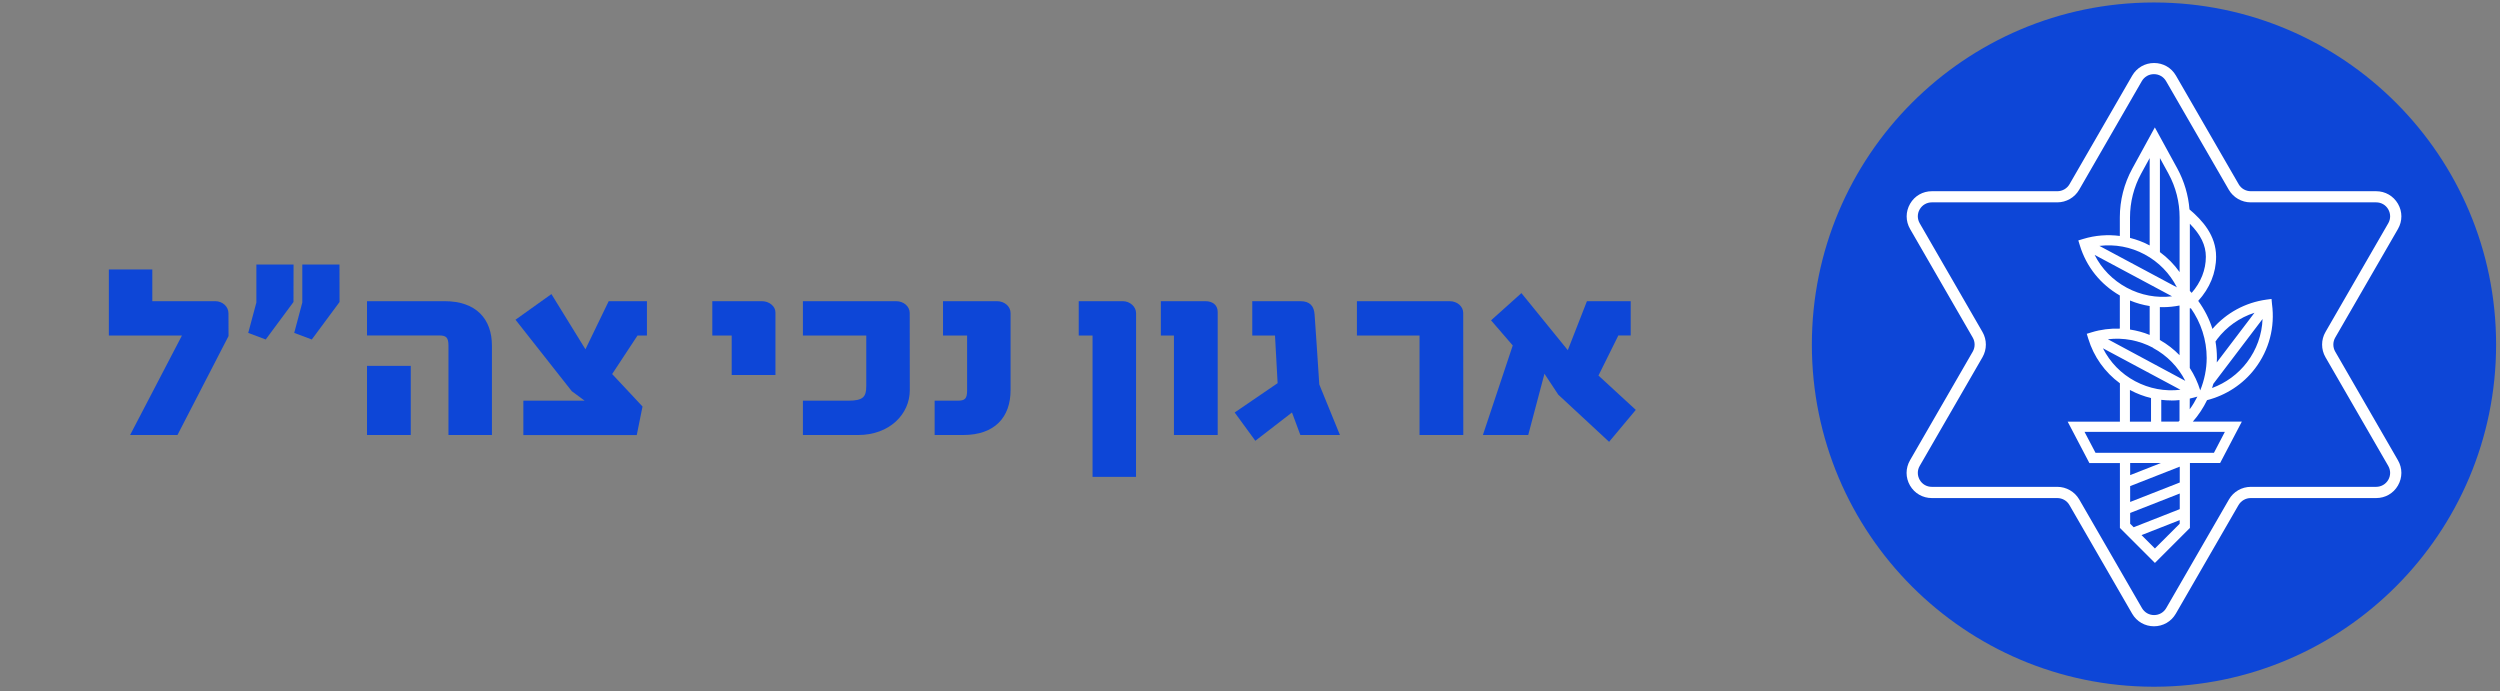
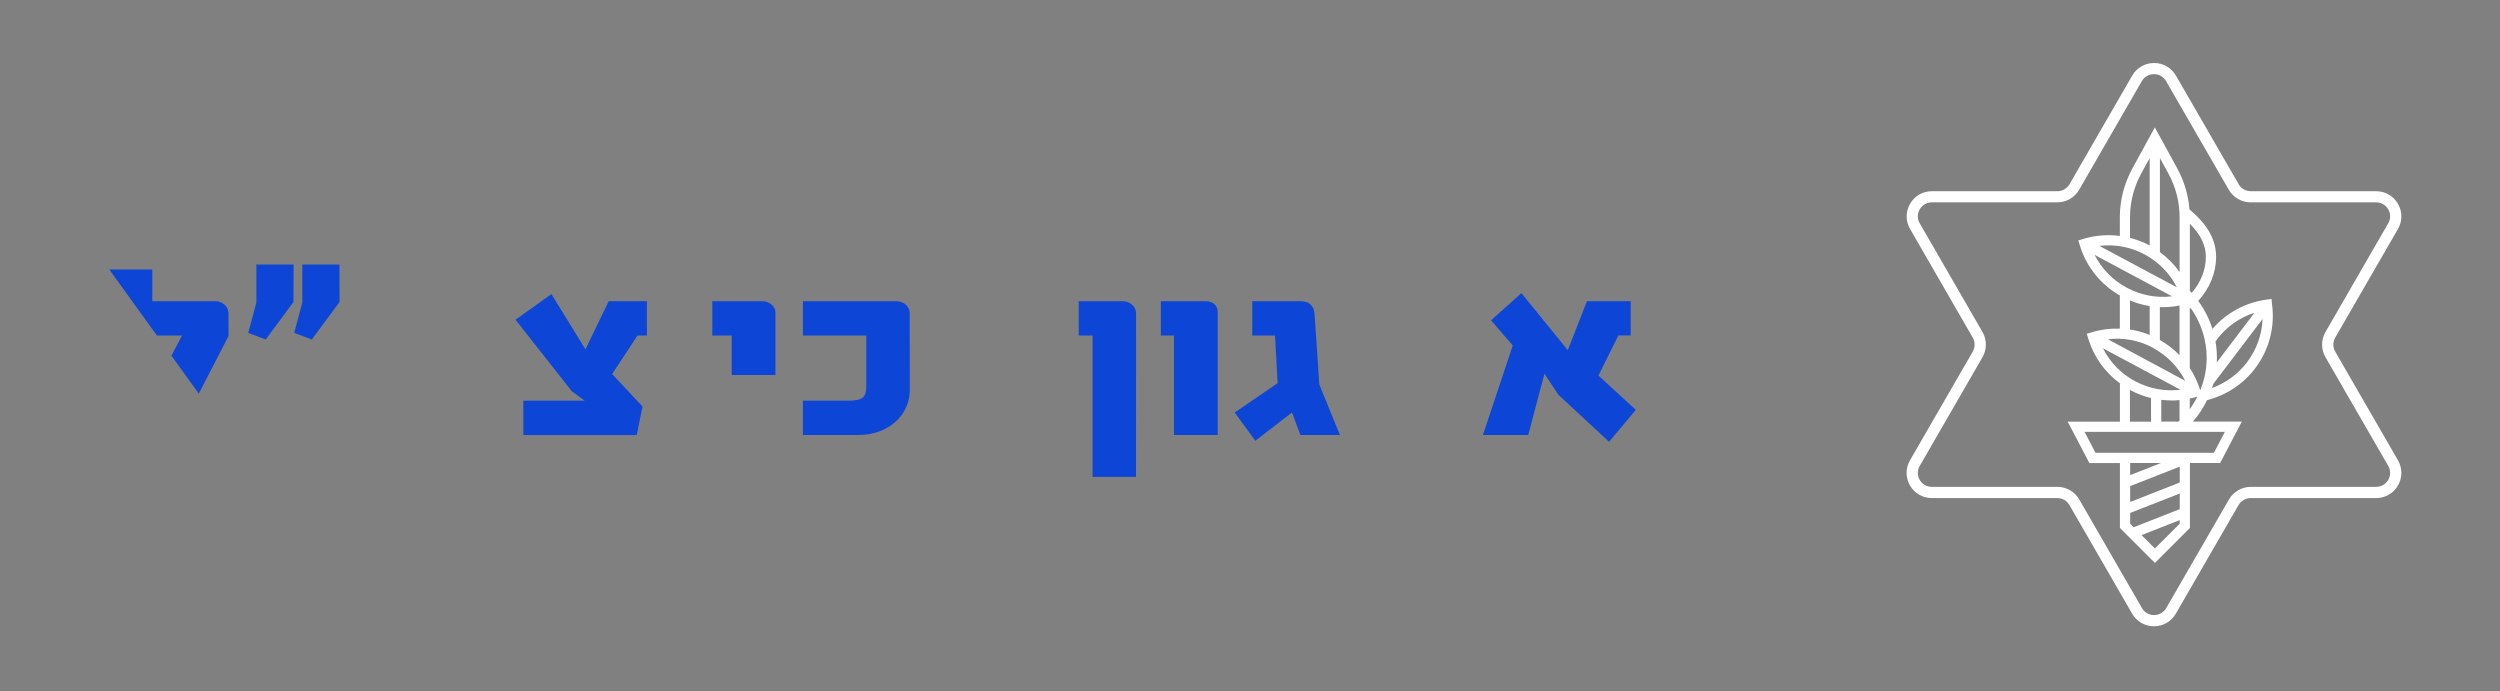
<svg xmlns="http://www.w3.org/2000/svg" version="1.2" preserveAspectRatio="xMidYMid meet" height="288" viewBox="0 0 781.5 216" zoomAndPan="magnify" width="1042">
  <rect x="0" y="0" width="781.5" height="216" fill="#808080" stroke="none" />
  <defs>
    <clipPath id="44eaa51004">
      <path d="M 34 84 L 71.777 84 L 71.777 136 L 34 136 Z M 34 84" />
    </clipPath>
    <clipPath id="6a0a6034be">
      <path d="M 71.441 105.047 L 55.473 135.984 L 40.668 135.984 L 56.875 104.883 L 34.027 104.883 L 34.027 84.234 L 47.613 84.234 L 47.613 94.148 L 67.258 94.148 C 69.617 94.148 71.418 95.879 71.418 97.914 Z M 71.441 105.047" />
    </clipPath>
    <clipPath id="5fd976c1ad">
-       <path d="M 0 0.016 L 37.473 0.016 L 37.473 52 L 0 52 Z M 0 0.016" />
+       <path d="M 0 0.016 L 37.473 0.016 L 37.473 52 Z M 0 0.016" />
    </clipPath>
    <clipPath id="cb8a6ed864">
      <path d="M 37.441 21.047 L 21.473 51.984 L 6.668 51.984 L 22.875 20.883 L 0.027 20.883 L 0.027 0.234 L 13.613 0.234 L 13.613 10.148 L 33.258 10.148 C 35.617 10.148 37.418 11.879 37.418 13.914 Z M 37.441 21.047" />
    </clipPath>
    <clipPath id="232663c7df">
      <rect height="52" y="0" width="38" x="0" />
    </clipPath>
    <clipPath id="1b9248b5d9">
      <path d="M 77.387 82.57 L 106.492 82.57 L 106.492 106.414 L 77.387 106.414 Z M 77.387 82.57" />
    </clipPath>
    <clipPath id="a64bd7460c">
      <path d="M 106.145 94.406 L 97.469 106.121 L 91.973 104.066 L 94.5 94.57 L 94.5 82.691 L 106.121 82.691 Z M 91.742 94.406 L 83.066 106.121 L 77.594 104.066 L 80.141 94.57 L 80.141 82.691 L 91.766 82.691 Z M 91.742 94.406" />
    </clipPath>
    <clipPath id="1d6eea82f7">
      <path d="M 0.469 0.578 L 29.254 0.578 L 29.254 24.32 L 0.469 24.32 Z M 0.469 0.578" />
    </clipPath>
    <clipPath id="ce8c4d7868">
      <path d="M 29.145 12.406 L 20.469 24.121 L 14.973 22.066 L 17.5 12.57 L 17.5 0.691 L 29.121 0.691 Z M 14.742 12.406 L 6.066 24.121 L 0.594 22.066 L 3.141 12.57 L 3.141 0.691 L 14.766 0.691 Z M 14.742 12.406" />
    </clipPath>
    <clipPath id="0db65aca65">
      <rect height="25" y="0" width="30" x="0" />
    </clipPath>
    <clipPath id="4fb3d1d835">
      <path d="M 114.559 94.145 L 153.832 94.145 L 153.832 136 L 114.559 136 Z M 114.559 94.145" />
    </clipPath>
    <clipPath id="b2b6565ad3">
-       <path d="M 128.406 135.984 L 114.727 135.984 L 114.727 114.379 L 128.406 114.379 Z M 153.777 135.984 L 140.191 135.984 L 140.191 108.062 C 140.191 105.445 139.445 104.859 137.246 104.859 L 114.727 104.859 L 114.727 94.148 L 138.953 94.148 C 148.867 94.148 153.777 99.715 153.777 108.062 Z M 153.777 135.984" />
-     </clipPath>
+       </clipPath>
    <clipPath id="03ebb31707">
      <path d="M 0.648 0.145 L 39.832 0.145 L 39.832 42 L 0.648 42 Z M 0.648 0.145" />
    </clipPath>
    <clipPath id="d60cdabf48">
      <path d="M 14.406 41.984 L 0.727 41.984 L 0.727 20.379 L 14.406 20.379 Z M 39.777 41.984 L 26.191 41.984 L 26.191 14.062 C 26.191 11.445 25.445 10.859 23.246 10.859 L 0.727 10.859 L 0.727 0.148 L 24.953 0.148 C 34.867 0.148 39.777 5.715 39.777 14.062 Z M 39.777 41.984" />
    </clipPath>
    <clipPath id="a9a9ed3696">
      <rect height="42" y="0" width="40" x="0" />
    </clipPath>
    <clipPath id="df47f7047f">
      <path d="M 161 91.688 L 202.574 91.688 L 202.574 136.223 L 161 136.223 Z M 161 91.688" />
    </clipPath>
    <clipPath id="76f374739f">
      <path d="M 202.23 104.883 L 199.285 104.883 L 191.359 116.926 L 200.852 127.074 L 199.051 136.008 L 163.602 136.008 L 163.602 125.25 L 182.754 125.25 L 178.754 122.305 L 161.145 99.949 L 172.371 91.93 L 183.008 109.188 L 190.281 94.148 L 202.23 94.148 Z M 202.23 104.883" />
    </clipPath>
    <clipPath id="949f0e2ace">
      <path d="M 0 0.691 L 41.43 0.691 L 41.43 45.062 L 0 45.062 Z M 0 0.691" />
    </clipPath>
    <clipPath id="e33f6c86ee">
      <path d="M 41.23 13.883 L 38.285 13.883 L 30.359 25.926 L 39.852 36.074 L 38.051 45.008 L 2.602 45.008 L 2.602 34.25 L 21.754 34.25 L 17.754 31.305 L 0.145 8.949 L 11.371 0.93 L 22.008 18.188 L 29.281 3.148 L 41.23 3.148 Z M 41.23 13.883" />
    </clipPath>
    <clipPath id="b87eb2d108">
      <rect height="46" y="0" width="42" x="0" />
    </clipPath>
    <clipPath id="52ab16195b">
      <path d="M 222.559 94.145 L 242.547 94.145 L 242.547 117.285 L 222.559 117.285 Z M 222.559 94.145" />
    </clipPath>
    <clipPath id="c761f3a886">
      <path d="M 242.406 117.23 L 228.727 117.23 L 228.727 104.883 L 222.668 104.883 L 222.668 94.148 L 238.148 94.148 C 240.512 94.148 242.406 95.785 242.406 97.656 Z M 242.406 117.23" />
    </clipPath>
    <clipPath id="2419c34cf9">
      <path d="M 0.578 0.145 L 20.484 0.145 L 20.484 23.285 L 0.578 23.285 Z M 0.578 0.145" />
    </clipPath>
    <clipPath id="6d658aa1ea">
      <path d="M 20.406 23.23 L 6.727 23.23 L 6.727 10.883 L 0.668 10.883 L 0.668 0.148 L 16.148 0.148 C 18.512 0.148 20.406 1.785 20.406 3.656 Z M 20.406 23.23" />
    </clipPath>
    <clipPath id="ea55e44cf2">
      <rect height="24" y="0" width="21" x="0" />
    </clipPath>
    <clipPath id="256c0ead78">
      <path d="M 250.965 94.145 L 284.625 94.145 L 284.625 136 L 250.965 136 Z M 250.965 94.145" />
    </clipPath>
    <clipPath id="ef248c4a11">
      <path d="M 284.402 121.977 C 284.402 129.508 278.02 135.984 268.27 135.984 L 250.988 135.984 L 250.988 125.25 L 265.23 125.25 C 269.812 125.25 270.793 124.035 270.793 120.762 L 270.793 104.883 L 250.988 104.883 L 250.988 94.148 L 280.125 94.148 C 282.488 94.148 284.379 95.785 284.379 97.844 Z M 284.402 121.977" />
    </clipPath>
    <clipPath id="ad411ac61f">
      <path d="M 0.965 0.145 L 34.457 0.145 L 34.457 42 L 0.965 42 Z M 0.965 0.145" />
    </clipPath>
    <clipPath id="3f0d3e599a">
      <path d="M 34.402 27.977 C 34.402 35.508 28.02 41.984 18.27 41.984 L 0.988 41.984 L 0.988 31.25 L 15.23 31.25 C 19.812 31.25 20.793 30.035 20.793 26.762 L 20.793 10.883 L 0.988 10.883 L 0.988 0.148 L 30.125 0.148 C 32.488 0.148 34.379 1.785 34.379 3.844 Z M 34.402 27.977" />
    </clipPath>
    <clipPath id="d5d577e391">
      <rect height="42" y="0" width="35" x="0" />
    </clipPath>
    <clipPath id="711c4d9c4f">
-       <path d="M 292 94.145 L 316 94.145 L 316 136 L 292 136 Z M 292 94.145" />
-     </clipPath>
+       </clipPath>
    <clipPath id="bbfb253097">
      <path d="M 315.902 121.977 C 315.902 130.395 310.992 135.984 301.102 135.984 L 292.168 135.984 L 292.168 125.25 L 299.371 125.25 C 301.59 125.25 302.316 124.691 302.316 122.07 L 302.316 104.883 L 294.785 104.883 L 294.785 94.148 L 311.648 94.148 C 314.008 94.148 315.902 95.785 315.902 97.844 Z M 315.902 121.977" />
    </clipPath>
    <clipPath id="8e2c239968">
      <path d="M 0.133 0.145 L 24 0.145 L 24 42 L 0.133 42 Z M 0.133 0.145" />
    </clipPath>
    <clipPath id="2b417ec4e4">
      <path d="M 23.902 27.977 C 23.902 36.395 18.992 41.984 9.102 41.984 L 0.168 41.984 L 0.168 31.25 L 7.371 31.25 C 9.59 31.25 10.316 30.691 10.316 28.07 L 10.316 10.883 L 2.785 10.883 L 2.785 0.148 L 19.648 0.148 C 22.008 0.148 23.902 1.785 23.902 3.844 Z M 23.902 27.977" />
    </clipPath>
    <clipPath id="5544742778">
      <rect height="42" y="0" width="24" x="0" />
    </clipPath>
    <clipPath id="5377a298fb">
      <path d="M 337 94.145 L 355.457 94.145 L 355.457 149.195 L 337 149.195 Z M 337 94.145" />
    </clipPath>
    <clipPath id="b0dcaf4cbb">
      <path d="M 355.117 149.078 L 341.531 149.078 L 341.531 104.883 L 337.207 104.883 L 337.207 94.148 L 350.957 94.148 C 353.246 94.148 355.141 95.879 355.141 97.914 Z M 355.117 149.078" />
    </clipPath>
    <clipPath id="c6a0591364">
      <path d="M 0 0.145 L 18.211 0.145 L 18.211 55.195 L 0 55.195 Z M 0 0.145" />
    </clipPath>
    <clipPath id="5c31ce73c6">
      <path d="M 18.117 55.078 L 4.531 55.078 L 4.531 10.883 L 0.207 10.883 L 0.207 0.148 L 13.957 0.148 C 16.246 0.148 18.141 1.879 18.141 3.914 Z M 18.117 55.078" />
    </clipPath>
    <clipPath id="5ab4f2fb99">
      <rect height="56" y="0" width="19" x="0" />
    </clipPath>
    <clipPath id="bf731a8c42">
      <path d="M 362.82 94.145 L 380.707 94.145 L 380.707 136 L 362.82 136 Z M 362.82 94.145" />
    </clipPath>
    <clipPath id="639b5e5cc8">
      <path d="M 380.652 135.984 L 366.973 135.984 L 366.973 104.883 L 362.883 104.883 L 362.883 94.148 L 376.797 94.148 C 379.18 94.148 380.652 95.461 380.652 97.492 Z M 380.652 135.984" />
    </clipPath>
    <clipPath id="bd70701b3b">
      <path d="M 0.82 0.145 L 18.707 0.145 L 18.707 42 L 0.82 42 Z M 0.82 0.145" />
    </clipPath>
    <clipPath id="b70f9fd6d8">
      <path d="M 18.652 41.984 L 4.973 41.984 L 4.973 10.883 L 0.883 10.883 L 0.883 0.148 L 14.797 0.148 C 17.18 0.148 18.652 1.461 18.652 3.492 Z M 18.652 41.984" />
    </clipPath>
    <clipPath id="344773b74c">
      <rect height="42" y="0" width="19" x="0" />
    </clipPath>
    <clipPath id="021100e3b9">
      <path d="M 385.613 94.145 L 418.926 94.145 L 418.926 137.973 L 385.613 137.973 Z M 385.613 94.145" />
    </clipPath>
    <clipPath id="e4fb6fe6ec">
      <path d="M 418.863 135.984 L 406.492 135.984 L 403.875 128.945 L 392.418 137.785 L 385.961 128.945 L 399.383 119.777 L 398.566 104.883 L 391.457 104.883 L 391.457 94.148 L 406.516 94.148 C 409.465 94.148 410.773 95.691 410.938 98.312 C 410.938 98.312 412.082 114.609 412.41 120.176 Z M 418.863 135.984" />
    </clipPath>
    <clipPath id="f1d74babee">
      <path d="M 0.914 0.145 L 33.926 0.145 L 33.926 43.973 L 0.914 43.973 Z M 0.914 0.145" />
    </clipPath>
    <clipPath id="6a5ceffe1e">
      <path d="M 33.863 41.984 L 21.492 41.984 L 18.875 34.945 L 7.418 43.785 L 0.961 34.945 L 14.383 25.777 L 13.566 10.883 L 6.457 10.883 L 6.457 0.148 L 21.516 0.148 C 24.465 0.148 25.773 1.691 25.938 4.312 C 25.938 4.312 27.082 20.609 27.41 26.176 Z M 33.863 41.984" />
    </clipPath>
    <clipPath id="314b1341f3">
      <rect height="44" y="0" width="34" x="0" />
    </clipPath>
    <clipPath id="e9d1388da0">
      <path d="M 424 94.145 L 457.5 94.145 L 457.5 136 L 424 136 Z M 424 94.145" />
    </clipPath>
    <clipPath id="0deb89801c">
      <path d="M 457.426 135.984 L 443.746 135.984 L 443.746 104.883 L 424.172 104.883 L 424.172 94.148 L 453.145 94.148 C 455.531 94.148 457.402 95.785 457.402 97.82 Z M 457.426 135.984" />
    </clipPath>
    <clipPath id="0d458fc633">
      <path d="M 0.047 0.145 L 33.5 0.145 L 33.5 42 L 0.047 42 Z M 0.047 0.145" />
    </clipPath>
    <clipPath id="d210bf9356">
      <path d="M 33.426 41.984 L 19.746 41.984 L 19.746 10.883 L 0.172 10.883 L 0.172 0.148 L 29.145 0.148 C 31.531 0.148 33.402 1.785 33.402 3.82 Z M 33.426 41.984" />
    </clipPath>
    <clipPath id="feb4bdf0d4">
      <rect height="42" y="0" width="34" x="0" />
    </clipPath>
    <clipPath id="50c7456c37">
      <path d="M 463.461 91.336 L 511.5 91.336 L 511.5 138.324 L 463.461 138.324 Z M 463.461 91.336" />
    </clipPath>
    <clipPath id="531ce18545">
      <path d="M 511.348 128.129 L 503 138.113 L 487.121 123.379 L 482.797 116.832 L 477.723 135.984 L 463.551 135.984 L 472.883 107.992 L 466.102 100.137 L 475.594 91.625 L 490.094 109.465 L 496.078 94.148 L 509.758 94.148 L 509.758 104.859 L 505.898 104.859 L 499.68 117.395 Z M 511.348 128.129" />
    </clipPath>
    <clipPath id="429dfa1d1c">
      <path d="M 0.461 0.449 L 48.352 0.449 L 48.352 47.219 L 0.461 47.219 Z M 0.461 0.449" />
    </clipPath>
    <clipPath id="f1142cc2e9">
      <path d="M 48.348 37.129 L 40 47.113 L 24.121 32.379 L 19.797 25.832 L 14.723 44.984 L 0.551 44.984 L 9.883 16.992 L 3.102 9.137 L 12.594 0.625 L 27.094 18.465 L 33.078 3.148 L 46.758 3.148 L 46.758 13.859 L 42.898 13.859 L 36.68 26.395 Z M 48.348 37.129" />
    </clipPath>
    <clipPath id="05907a6c0d">
      <rect height="48" y="0" width="49" x="0" />
    </clipPath>
    <clipPath id="5fa222df34">
      <path d="M 566 0.207 L 780.855 0.207 L 780.855 215 L 566 215 Z M 566 0.207" />
    </clipPath>
    <clipPath id="0cb8998af5">
-       <path d="M 673.113 0.777 C 614.137 0.895 566.387 48.738 566.387 107.734 C 566.387 166.734 614.137 214.555 673.113 214.672 L 673.555 214.672 C 732.508 214.555 780.281 166.711 780.281 107.711 C 780.281 48.715 732.531 0.895 673.555 0.777 Z M 673.113 0.777" />
-     </clipPath>
+       </clipPath>
    <clipPath id="51528df81c">
      <path d="M 0.277 0.547 L 214.461 0.547 L 214.461 214.73 L 0.277 214.73 Z M 0.277 0.547" />
    </clipPath>
    <clipPath id="961f7fa56e">
      <path d="M 107.113 0.777 C 48.137 0.895 0.387 48.738 0.387 107.734 C 0.387 166.734 48.137 214.555 107.113 214.672 L 107.555 214.672 C 166.508 214.555 214.281 166.711 214.281 107.711 C 214.281 48.715 166.531 0.895 107.555 0.777 Z M 107.113 0.777" />
    </clipPath>
    <clipPath id="086f0df2aa">
      <rect height="215" y="0" width="215" x="0" />
    </clipPath>
    <clipPath id="522875b761">
      <path d="M 595.477 19.672 L 751 19.672 L 751 195.781 L 595.477 195.781 Z M 595.477 19.672" />
    </clipPath>
    <clipPath id="7bc1db3050">
      <path d="M 603.895 63.258 C 602.305 63.258 600.902 64.078 600.105 65.434 C 599.312 66.789 599.312 68.426 600.105 69.805 L 619.727 103.785 C 621.129 106.215 621.129 109.23 619.727 111.664 L 600.105 145.641 C 599.312 146.996 599.312 148.637 600.105 150.016 C 600.902 151.395 602.305 152.188 603.895 152.188 L 643.133 152.188 C 645.938 152.188 648.559 153.711 649.961 156.117 L 669.582 190.094 C 670.375 191.453 671.777 192.27 673.367 192.27 C 674.961 192.27 676.363 191.453 677.156 190.094 L 696.777 156.117 C 698.18 153.688 700.797 152.188 703.605 152.188 L 742.773 152.188 C 744.34 152.188 745.766 151.371 746.562 150.016 C 747.355 148.66 747.355 147.02 746.562 145.641 L 726.941 111.664 C 725.539 109.23 725.539 106.215 726.941 103.785 L 746.562 69.805 C 747.355 68.449 747.355 66.812 746.562 65.434 C 745.766 64.055 744.363 63.258 742.773 63.258 L 703.559 63.258 C 700.754 63.258 698.133 61.738 696.73 59.328 L 677.109 25.352 C 676.316 23.996 674.914 23.18 673.32 23.18 C 671.73 23.18 670.328 23.996 669.535 25.352 L 649.938 59.328 C 648.535 61.762 645.914 63.258 643.109 63.258 Z M 673.344 195.777 C 670.492 195.777 667.945 194.305 666.516 191.848 L 646.898 157.871 C 646.125 156.516 644.676 155.695 643.109 155.695 L 603.895 155.695 C 601.043 155.695 598.492 154.223 597.066 151.77 C 595.641 149.312 595.641 146.367 597.066 143.887 L 616.684 109.91 C 617.457 108.555 617.457 106.895 616.684 105.539 L 597.09 71.582 C 595.664 69.105 595.664 66.184 597.09 63.703 C 598.516 61.223 601.066 59.773 603.918 59.773 L 643.133 59.773 C 644.699 59.773 646.148 58.934 646.922 57.602 L 666.539 23.621 C 667.969 21.168 670.516 19.695 673.367 19.695 C 676.223 19.695 678.77 21.168 680.195 23.621 L 699.816 57.602 C 700.59 58.957 702.039 59.773 703.605 59.773 L 742.773 59.773 C 745.625 59.773 748.176 61.246 749.602 63.703 C 751.027 66.16 751.027 69.105 749.602 71.582 L 729.984 105.539 C 729.211 106.895 729.211 108.555 729.984 109.91 L 749.602 143.887 C 751.027 146.344 751.027 149.289 749.602 151.77 C 748.176 154.246 745.625 155.695 742.773 155.695 L 703.559 155.695 C 702.016 155.695 700.566 156.539 699.77 157.871 L 680.152 191.848 C 678.723 194.305 676.176 195.777 673.32 195.777" />
    </clipPath>
    <clipPath id="135d847d3c">
      <path d="M 0.539 0.672 L 156 0.672 L 156 176.781 L 0.539 176.781 Z M 0.539 0.672" />
    </clipPath>
    <clipPath id="3828dfe464">
      <path d="M 8.895 44.258 C 7.305 44.258 5.902 45.078 5.105 46.434 C 4.312 47.789 4.312 49.426 5.105 50.805 L 24.727 84.785 C 26.129 87.215 26.129 90.23 24.727 92.664 L 5.105 126.641 C 4.312 127.996 4.312 129.637 5.105 131.016 C 5.902 132.395 7.305 133.188 8.895 133.188 L 48.133 133.188 C 50.938 133.188 53.559 134.711 54.961 137.117 L 74.582 171.094 C 75.375 172.453 76.777 173.27 78.367 173.27 C 79.961 173.27 81.363 172.453 82.156 171.094 L 101.777 137.117 C 103.18 134.688 105.797 133.188 108.605 133.188 L 147.773 133.188 C 149.34 133.188 150.766 132.371 151.562 131.016 C 152.355 129.66 152.355 128.02 151.562 126.641 L 131.941 92.664 C 130.539 90.23 130.539 87.215 131.941 84.785 L 151.562 50.805 C 152.355 49.449 152.355 47.812 151.562 46.434 C 150.766 45.055 149.363 44.258 147.773 44.258 L 108.559 44.258 C 105.754 44.258 103.133 42.738 101.73 40.328 L 82.109 6.352 C 81.316 4.996 79.914 4.18 78.32 4.18 C 76.73 4.18 75.328 4.996 74.535 6.352 L 54.938 40.328 C 53.535 42.762 50.914 44.258 48.109 44.258 Z M 78.344 176.777 C 75.492 176.777 72.945 175.305 71.516 172.848 L 51.898 138.871 C 51.125 137.516 49.676 136.695 48.109 136.695 L 8.895 136.695 C 6.043 136.695 3.492 135.223 2.066 132.77 C 0.641 130.312 0.641 127.367 2.066 124.887 L 21.684 90.91 C 22.457 89.555 22.457 87.895 21.684 86.539 L 2.09 52.582 C 0.664 50.105 0.664 47.184 2.09 44.703 C 3.516 42.223 6.066 40.773 8.918 40.773 L 48.133 40.773 C 49.699 40.773 51.148 39.934 51.922 38.602 L 71.539 4.621 C 72.969 2.168 75.516 0.695 78.367 0.695 C 81.223 0.695 83.77 2.168 85.195 4.621 L 104.816 38.602 C 105.59 39.957 107.039 40.773 108.605 40.773 L 147.773 40.773 C 150.625 40.773 153.176 42.246 154.602 44.703 C 156.027 47.16 156.027 50.105 154.602 52.582 L 134.984 86.539 C 134.211 87.895 134.211 89.555 134.984 90.91 L 154.602 124.887 C 156.027 127.344 156.027 130.289 154.602 132.77 C 153.176 135.246 150.625 136.695 147.773 136.695 L 108.559 136.695 C 107.016 136.695 105.566 137.539 104.77 138.871 L 85.152 172.848 C 83.723 175.305 81.176 176.777 78.32 176.777" />
    </clipPath>
    <clipPath id="8012324089">
      <rect height="177" y="0" width="156" x="0" />
    </clipPath>
    <clipPath id="611adadc40">
      <path d="M 646 39.137 L 711 39.137 L 711 176 L 646 176 Z M 646 39.137" />
    </clipPath>
    <clipPath id="817b447aa5">
      <path d="M 702.414 113.254 C 699.605 116.949 695.793 119.707 691.492 121.297 C 691.633 120.879 691.773 120.434 691.891 119.988 L 707.277 99.715 C 707.09 104.602 705.43 109.277 702.414 113.254 M 692.078 141.551 L 655.059 141.551 L 651.621 135 L 695.492 135 Z M 673.625 171.457 L 669.441 167.273 L 681.367 162.594 L 681.367 163.719 Z M 665.887 148.52 L 665.887 144.73 L 675.52 144.73 Z M 681.391 150.832 L 665.887 156.914 L 665.887 151.957 L 681.391 145.875 Z M 681.391 159.156 L 666.984 164.816 L 665.887 163.719 L 665.887 160.352 L 681.391 154.27 Z M 665.816 121.883 C 665.863 121.906 665.91 121.93 665.957 121.977 C 668.016 123.074 670.188 123.895 672.41 124.434 L 672.41 131.82 L 665.816 131.82 Z M 657.398 108.883 L 681.602 121.836 C 676.758 122.422 671.848 121.508 667.453 119.172 C 663.055 116.832 659.594 113.254 657.398 108.906 M 673.043 108.766 C 677.438 111.125 680.898 114.703 683.121 119.055 L 658.918 106.051 C 663.758 105.469 668.668 106.379 673.066 108.719 M 665.84 93.938 C 667.828 94.758 669.883 95.344 671.988 95.668 L 671.988 104.695 C 670 103.879 667.945 103.34 665.84 103.012 Z M 654.777 79.676 L 678.98 92.629 C 674.141 93.215 669.23 92.301 664.832 89.941 C 660.438 87.578 656.977 84.023 654.777 79.676 M 670.422 79.535 C 674.82 81.895 678.281 85.473 680.5 89.824 L 656.273 76.867 C 661.117 76.285 666.027 77.172 670.422 79.535 M 665.84 67.934 C 665.84 63.164 667.055 58.441 669.324 54.277 L 671.988 49.414 L 671.988 76.75 C 671.965 76.727 671.941 76.727 671.941 76.703 C 669.977 75.652 667.945 74.902 665.84 74.367 Z M 681.344 67.934 L 681.344 85.055 C 679.66 82.668 677.578 80.562 675.191 78.809 L 675.191 49.414 L 677.859 54.277 C 680.152 58.465 681.344 63.188 681.344 67.934 M 689.551 80.258 C 689.551 84.352 687.984 88.281 685.109 91.555 C 684.922 91.344 684.734 91.133 684.547 90.945 L 684.547 69.945 C 687.961 73.406 689.551 76.68 689.551 80.281 M 687.797 122.047 C 687.027 119.52 685.926 117.184 684.523 115.031 L 684.523 96.324 L 684.641 96.465 C 684.711 96.418 684.758 96.348 684.828 96.301 C 688.031 100.836 689.809 106.285 689.809 111.898 C 689.809 115.406 689.082 118.82 687.797 122.023 Z M 684.523 124.598 C 685.273 124.434 685.996 124.246 686.723 124.035 L 686.91 123.965 C 686.207 125.344 685.434 126.699 684.5 127.941 Z M 675.168 95.996 C 675.496 95.996 675.824 96.02 676.152 96.02 C 677.883 96.02 679.613 95.832 681.32 95.504 L 681.32 111.031 C 679.52 109.184 677.461 107.57 675.168 106.285 Z M 678.793 125.203 C 679.637 125.203 680.477 125.156 681.32 125.062 L 681.32 131.492 C 681.203 131.586 681.109 131.703 680.992 131.797 L 675.613 131.797 L 675.613 124.992 C 676.668 125.109 677.742 125.18 678.816 125.18 M 693.012 106.098 C 696.027 102.125 700.098 99.27 704.75 97.773 L 692.965 113.301 C 692.988 112.832 693.012 112.367 693.012 111.898 C 693.012 110.168 692.848 108.438 692.566 106.754 C 692.73 106.543 692.871 106.309 693.035 106.098 M 710.082 93.449 L 708.492 93.66 C 701.875 94.57 695.934 97.82 691.609 102.824 C 690.625 99.691 689.105 96.723 687.164 94.055 C 690.766 90.105 692.754 85.309 692.754 80.258 C 692.754 73.547 688.43 68.848 684.43 65.457 C 684.078 61.016 682.793 56.664 680.664 52.734 L 673.602 39.828 L 666.539 52.734 C 663.992 57.391 662.66 62.652 662.66 67.934 L 662.66 73.758 C 658.871 73.266 654.965 73.547 651.199 74.695 L 649.68 75.16 L 650.148 76.68 C 652.184 83.391 656.625 88.91 662.66 92.371 L 662.66 102.73 C 659.711 102.637 656.742 102.988 653.844 103.879 L 652.324 104.344 L 652.789 105.863 C 654.52 111.547 657.98 116.363 662.684 119.824 L 662.684 131.82 L 646.359 131.82 L 653.141 144.754 L 662.684 144.754 L 662.684 165.027 L 673.625 175.973 L 684.57 165.027 L 684.57 144.73 L 694.016 144.73 L 700.797 131.797 L 685.48 131.797 C 687.258 129.766 688.758 127.496 689.926 125.086 C 695.887 123.566 701.219 120.082 704.938 115.172 C 709.336 109.395 711.203 102.219 710.223 95.016 Z M 710.082 93.449" />
    </clipPath>
    <clipPath id="96f4b1fa78">
      <path d="M 0.148 0.645 L 65 0.645 L 65 137 L 0.148 137 Z M 0.148 0.645" />
    </clipPath>
    <clipPath id="8c14efd967">
      <path d="M 56.414 74.254 C 53.605 77.949 49.793 80.707 45.492 82.297 C 45.633 81.879 45.773 81.434 45.891 80.988 L 61.277 60.715 C 61.09 65.602 59.43 70.277 56.414 74.254 M 46.078 102.551 L 9.059 102.551 L 5.621 96 L 49.492 96 Z M 27.625 132.457 L 23.441 128.273 L 35.367 123.594 L 35.367 124.719 Z M 19.887 109.52 L 19.887 105.73 L 29.52 105.73 Z M 35.391 111.832 L 19.887 117.914 L 19.887 112.957 L 35.391 106.875 Z M 35.391 120.156 L 20.984 125.816 L 19.887 124.719 L 19.887 121.352 L 35.391 115.27 Z M 19.816 82.883 C 19.863 82.906 19.91 82.93 19.957 82.977 C 22.016 84.074 24.188 84.895 26.41 85.434 L 26.41 92.82 L 19.816 92.82 Z M 11.398 69.883 L 35.602 82.836 C 30.758 83.422 25.848 82.508 21.453 80.172 C 17.055 77.832 13.594 74.254 11.398 69.906 M 27.043 69.766 C 31.438 72.125 34.898 75.703 37.121 80.055 L 12.918 67.051 C 17.758 66.469 22.668 67.379 27.066 69.719 M 19.84 54.938 C 21.828 55.758 23.883 56.344 25.988 56.668 L 25.988 65.695 C 24 64.879 21.945 64.34 19.84 64.012 Z M 8.777 40.676 L 32.98 53.629 C 28.141 54.215 23.23 53.301 18.832 50.941 C 14.438 48.578 10.977 45.023 8.777 40.676 M 24.422 40.535 C 28.82 42.895 32.281 46.473 34.5 50.824 L 10.273 37.867 C 15.117 37.285 20.027 38.172 24.422 40.535 M 19.84 28.934 C 19.84 24.164 21.055 19.441 23.324 15.277 L 25.988 10.414 L 25.988 37.75 C 25.965 37.727 25.941 37.727 25.941 37.703 C 23.977 36.652 21.945 35.902 19.84 35.367 Z M 35.344 28.934 L 35.344 46.055 C 33.66 43.668 31.578 41.562 29.191 39.809 L 29.191 10.414 L 31.859 15.277 C 34.152 19.465 35.344 24.188 35.344 28.934 M 43.551 41.258 C 43.551 45.352 41.984 49.281 39.109 52.555 C 38.922 52.344 38.734 52.133 38.547 51.945 L 38.547 30.945 C 41.961 34.406 43.551 37.68 43.551 41.281 M 41.797 83.047 C 41.027 80.52 39.926 78.184 38.523 76.031 L 38.523 57.324 L 38.641 57.465 C 38.711 57.418 38.758 57.348 38.828 57.301 C 42.031 61.836 43.809 67.285 43.809 72.898 C 43.809 76.406 43.082 79.82 41.797 83.023 Z M 38.523 85.598 C 39.273 85.434 39.996 85.246 40.723 85.035 L 40.91 84.965 C 40.207 86.344 39.434 87.699 38.5 88.941 Z M 29.168 56.996 C 29.496 56.996 29.824 57.02 30.152 57.02 C 31.883 57.02 33.613 56.832 35.32 56.504 L 35.32 72.031 C 33.52 70.184 31.461 68.57 29.168 67.285 Z M 32.793 86.203 C 33.637 86.203 34.477 86.156 35.32 86.062 L 35.32 92.492 C 35.203 92.586 35.109 92.703 34.992 92.797 L 29.613 92.797 L 29.613 85.992 C 30.668 86.109 31.742 86.18 32.816 86.18 M 47.012 67.098 C 50.027 63.125 54.098 60.27 58.75 58.773 L 46.965 74.301 C 46.988 73.832 47.012 73.367 47.012 72.898 C 47.012 71.168 46.848 69.438 46.566 67.754 C 46.73 67.543 46.871 67.309 47.035 67.098 M 64.082 54.449 L 62.492 54.66 C 55.875 55.57 49.934 58.82 45.609 63.824 C 44.625 60.691 43.105 57.723 41.164 55.055 C 44.766 51.105 46.754 46.309 46.754 41.258 C 46.754 34.547 42.43 29.848 38.43 26.457 C 38.078 22.016 36.793 17.664 34.664 13.734 L 27.602 0.828 L 20.539 13.734 C 17.992 18.391 16.66 23.652 16.66 28.934 L 16.66 34.758 C 12.871 34.266 8.965 34.547 5.199 35.695 L 3.68 36.16 L 4.148 37.68 C 6.184 44.391 10.625 49.91 16.66 53.371 L 16.66 63.73 C 13.711 63.637 10.742 63.988 7.844 64.879 L 6.324 65.344 L 6.789 66.863 C 8.52 72.547 11.98 77.363 16.684 80.824 L 16.684 92.82 L 0.359 92.82 L 7.141 105.754 L 16.684 105.754 L 16.684 126.027 L 27.625 136.973 L 38.57 126.027 L 38.57 105.73 L 48.016 105.73 L 54.797 92.797 L 39.48 92.797 C 41.258 90.766 42.758 88.496 43.926 86.086 C 49.887 84.566 55.219 81.082 58.938 76.172 C 63.336 70.395 65.203 63.219 64.223 56.016 Z M 64.082 54.449" />
    </clipPath>
    <clipPath id="fc1cfe92aa">
      <rect height="137" y="0" width="65" x="0" />
    </clipPath>
  </defs>
  <g id="7bf25b4fc2">
    <g clip-path="url(#44eaa51004)" clip-rule="nonzero">
      <g clip-path="url(#6a0a6034be)" clip-rule="nonzero">
        <g transform="matrix(1,0,0,1,34,84)">
          <g clip-path="url(#232663c7df)">
            <g clip-path="url(#5fd976c1ad)" clip-rule="nonzero">
              <g clip-path="url(#cb8a6ed864)" clip-rule="nonzero">
                <rect style="fill:#0d46d7;fill-opacity:1;stroke:none;" y="0" height="52" width="38" x="0" />
              </g>
            </g>
          </g>
        </g>
      </g>
    </g>
    <g clip-path="url(#1b9248b5d9)" clip-rule="nonzero">
      <g clip-path="url(#a64bd7460c)" clip-rule="nonzero">
        <g transform="matrix(1,0,0,1,77,82)">
          <g clip-path="url(#0db65aca65)">
            <g clip-path="url(#1d6eea82f7)" clip-rule="nonzero">
              <g clip-path="url(#ce8c4d7868)" clip-rule="nonzero">
                <rect style="fill:#0d46d7;fill-opacity:1;stroke:none;" y="0" height="25" width="30" x="0" />
              </g>
            </g>
          </g>
        </g>
      </g>
    </g>
    <g clip-path="url(#4fb3d1d835)" clip-rule="nonzero">
      <g clip-path="url(#b2b6565ad3)" clip-rule="nonzero">
        <g transform="matrix(1,0,0,1,114,94)">
          <g clip-path="url(#a9a9ed3696)">
            <g clip-path="url(#03ebb31707)" clip-rule="nonzero">
              <g clip-path="url(#d60cdabf48)" clip-rule="nonzero">
                <rect style="fill:#0d46d7;fill-opacity:1;stroke:none;" y="0" height="42" width="40" x="0" />
              </g>
            </g>
          </g>
        </g>
      </g>
    </g>
    <g clip-path="url(#df47f7047f)" clip-rule="nonzero">
      <g clip-path="url(#76f374739f)" clip-rule="nonzero">
        <g transform="matrix(1,0,0,1,161,91)">
          <g clip-path="url(#b87eb2d108)">
            <g clip-path="url(#949f0e2ace)" clip-rule="nonzero">
              <g clip-path="url(#e33f6c86ee)" clip-rule="nonzero">
                <rect style="fill:#0d46d7;fill-opacity:1;stroke:none;" y="0" height="46" width="42" x="0" />
              </g>
            </g>
          </g>
        </g>
      </g>
    </g>
    <g clip-path="url(#52ab16195b)" clip-rule="nonzero">
      <g clip-path="url(#c761f3a886)" clip-rule="nonzero">
        <g transform="matrix(1,0,0,1,222,94)">
          <g clip-path="url(#ea55e44cf2)">
            <g clip-path="url(#2419c34cf9)" clip-rule="nonzero">
              <g clip-path="url(#6d658aa1ea)" clip-rule="nonzero">
                <rect style="fill:#0d46d7;fill-opacity:1;stroke:none;" y="0" height="24" width="21" x="0" />
              </g>
            </g>
          </g>
        </g>
      </g>
    </g>
    <g clip-path="url(#256c0ead78)" clip-rule="nonzero">
      <g clip-path="url(#ef248c4a11)" clip-rule="nonzero">
        <g transform="matrix(1,0,0,1,250,94)">
          <g clip-path="url(#d5d577e391)">
            <g clip-path="url(#ad411ac61f)" clip-rule="nonzero">
              <g clip-path="url(#3f0d3e599a)" clip-rule="nonzero">
                <rect style="fill:#0d46d7;fill-opacity:1;stroke:none;" y="0" height="42" width="35" x="0" />
              </g>
            </g>
          </g>
        </g>
      </g>
    </g>
    <g clip-path="url(#711c4d9c4f)" clip-rule="nonzero">
      <g clip-path="url(#bbfb253097)" clip-rule="nonzero">
        <g transform="matrix(1,0,0,1,292,94)">
          <g clip-path="url(#5544742778)">
            <g clip-path="url(#8e2c239968)" clip-rule="nonzero">
              <g clip-path="url(#2b417ec4e4)" clip-rule="nonzero">
                <rect style="fill:#0d46d7;fill-opacity:1;stroke:none;" y="0" height="42" width="24" x="0" />
              </g>
            </g>
          </g>
        </g>
      </g>
    </g>
    <g clip-path="url(#5377a298fb)" clip-rule="nonzero">
      <g clip-path="url(#b0dcaf4cbb)" clip-rule="nonzero">
        <g transform="matrix(1,0,0,1,337,94)">
          <g clip-path="url(#5ab4f2fb99)">
            <g clip-path="url(#c6a0591364)" clip-rule="nonzero">
              <g clip-path="url(#5c31ce73c6)" clip-rule="nonzero">
                <rect style="fill:#0d46d7;fill-opacity:1;stroke:none;" y="0" height="56" width="19" x="0" />
              </g>
            </g>
          </g>
        </g>
      </g>
    </g>
    <g clip-path="url(#bf731a8c42)" clip-rule="nonzero">
      <g clip-path="url(#639b5e5cc8)" clip-rule="nonzero">
        <g transform="matrix(1,0,0,1,362,94)">
          <g clip-path="url(#344773b74c)">
            <g clip-path="url(#bd70701b3b)" clip-rule="nonzero">
              <g clip-path="url(#b70f9fd6d8)" clip-rule="nonzero">
                <rect style="fill:#0d46d7;fill-opacity:1;stroke:none;" y="0" height="42" width="19" x="0" />
              </g>
            </g>
          </g>
        </g>
      </g>
    </g>
    <g clip-path="url(#021100e3b9)" clip-rule="nonzero">
      <g clip-path="url(#e4fb6fe6ec)" clip-rule="nonzero">
        <g transform="matrix(1,0,0,1,385,94)">
          <g clip-path="url(#314b1341f3)">
            <g clip-path="url(#f1d74babee)" clip-rule="nonzero">
              <g clip-path="url(#6a5ceffe1e)" clip-rule="nonzero">
                <rect style="fill:#0d46d7;fill-opacity:1;stroke:none;" y="0" height="44" width="34" x="0" />
              </g>
            </g>
          </g>
        </g>
      </g>
    </g>
    <g clip-path="url(#e9d1388da0)" clip-rule="nonzero">
      <g clip-path="url(#0deb89801c)" clip-rule="nonzero">
        <g transform="matrix(1,0,0,1,424,94)">
          <g clip-path="url(#feb4bdf0d4)">
            <g clip-path="url(#0d458fc633)" clip-rule="nonzero">
              <g clip-path="url(#d210bf9356)" clip-rule="nonzero">
-                 <rect style="fill:#0d46d7;fill-opacity:1;stroke:none;" y="0" height="42" width="34" x="0" />
-               </g>
+                 </g>
            </g>
          </g>
        </g>
      </g>
    </g>
    <g clip-path="url(#50c7456c37)" clip-rule="nonzero">
      <g clip-path="url(#531ce18545)" clip-rule="nonzero">
        <g transform="matrix(1,0,0,1,463,91)">
          <g clip-path="url(#05907a6c0d)">
            <g clip-path="url(#429dfa1d1c)" clip-rule="nonzero">
              <g clip-path="url(#f1142cc2e9)" clip-rule="nonzero">
                <rect style="fill:#0d46d7;fill-opacity:1;stroke:none;" y="0" height="48" width="49" x="0" />
              </g>
            </g>
          </g>
        </g>
      </g>
    </g>
    <g clip-path="url(#5fa222df34)" clip-rule="nonzero">
      <g clip-path="url(#0cb8998af5)" clip-rule="nonzero">
        <g transform="matrix(1,0,0,1,566,0)">
          <g clip-path="url(#086f0df2aa)">
            <g clip-path="url(#51528df81c)" clip-rule="nonzero">
              <g clip-path="url(#961f7fa56e)" clip-rule="nonzero">
                <rect style="fill:#0d46d7;fill-opacity:1;stroke:none;" y="0" height="215" width="215" x="0" />
              </g>
            </g>
          </g>
        </g>
      </g>
    </g>
    <g clip-path="url(#522875b761)" clip-rule="nonzero">
      <g clip-path="url(#7bc1db3050)" clip-rule="nonzero">
        <g transform="matrix(1,0,0,1,595,19)">
          <g clip-path="url(#8012324089)">
            <g clip-path="url(#135d847d3c)" clip-rule="nonzero">
              <g clip-path="url(#3828dfe464)" clip-rule="nonzero">
                <rect style="fill:#ffffff;fill-opacity:1;stroke:none;" y="0" height="177" width="156" x="0" />
              </g>
            </g>
          </g>
        </g>
      </g>
    </g>
    <g clip-path="url(#611adadc40)" clip-rule="nonzero">
      <g clip-path="url(#817b447aa5)" clip-rule="nonzero">
        <g transform="matrix(1,0,0,1,646,39)">
          <g clip-path="url(#fc1cfe92aa)">
            <g clip-path="url(#96f4b1fa78)" clip-rule="nonzero">
              <g clip-path="url(#8c14efd967)" clip-rule="nonzero">
                <rect style="fill:#ffffff;fill-opacity:1;stroke:none;" y="0" height="137" width="65" x="0" />
              </g>
            </g>
          </g>
        </g>
      </g>
    </g>
  </g>
</svg>